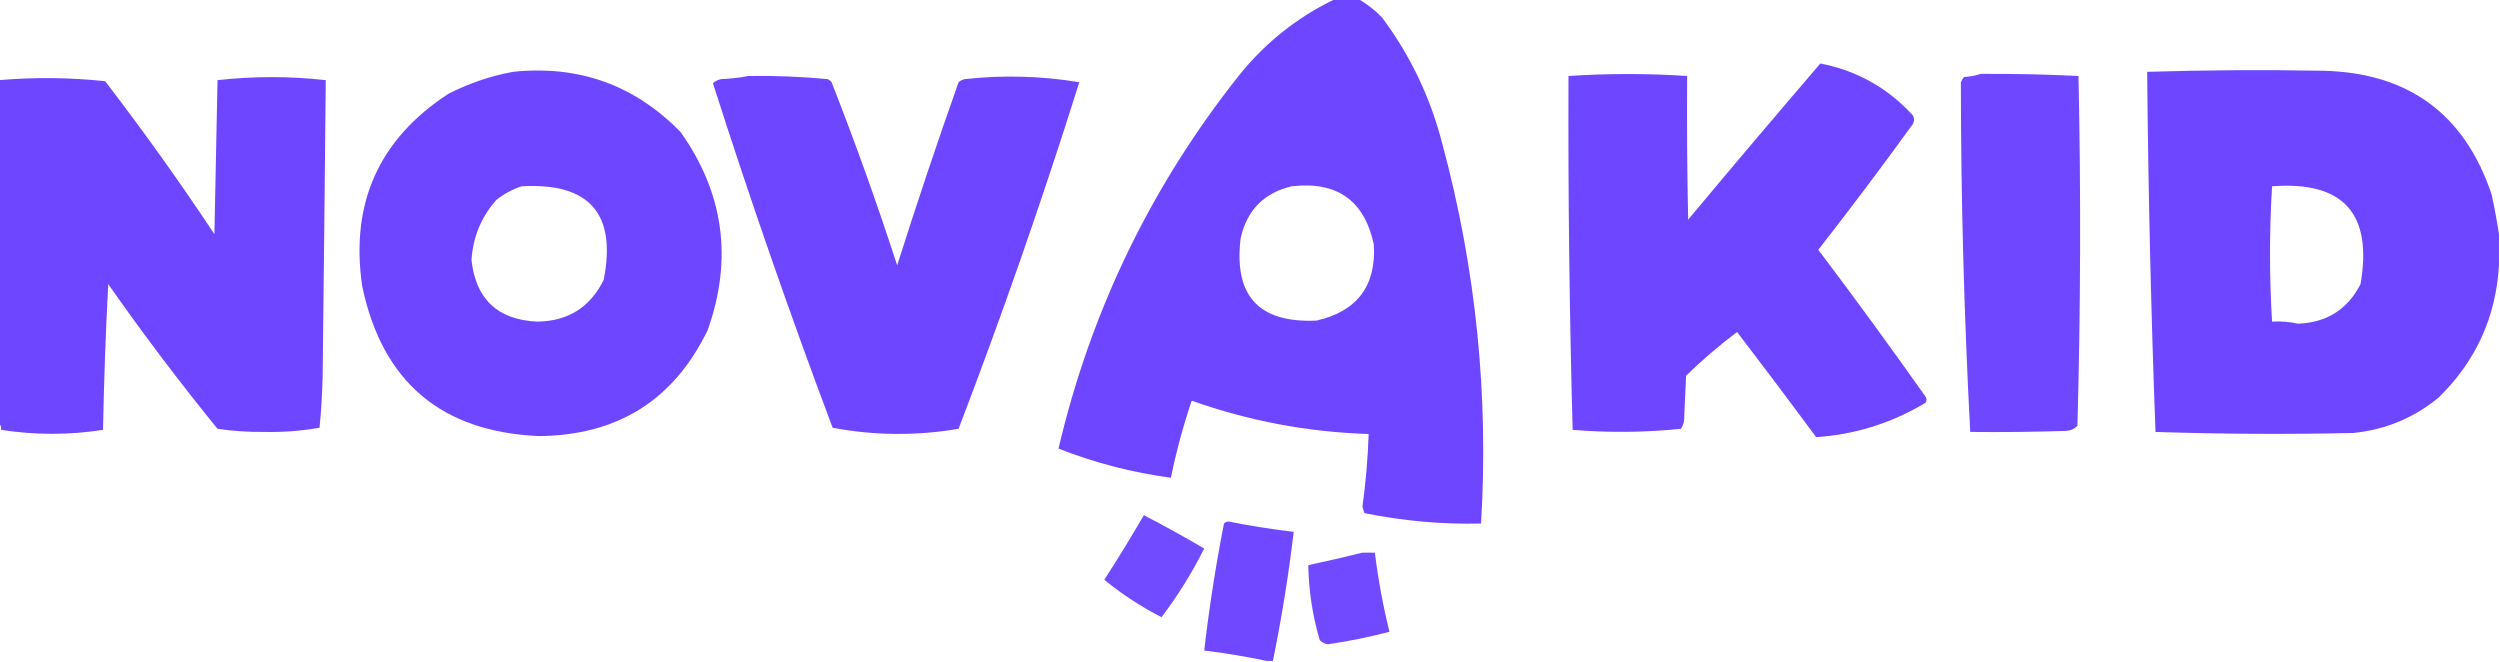
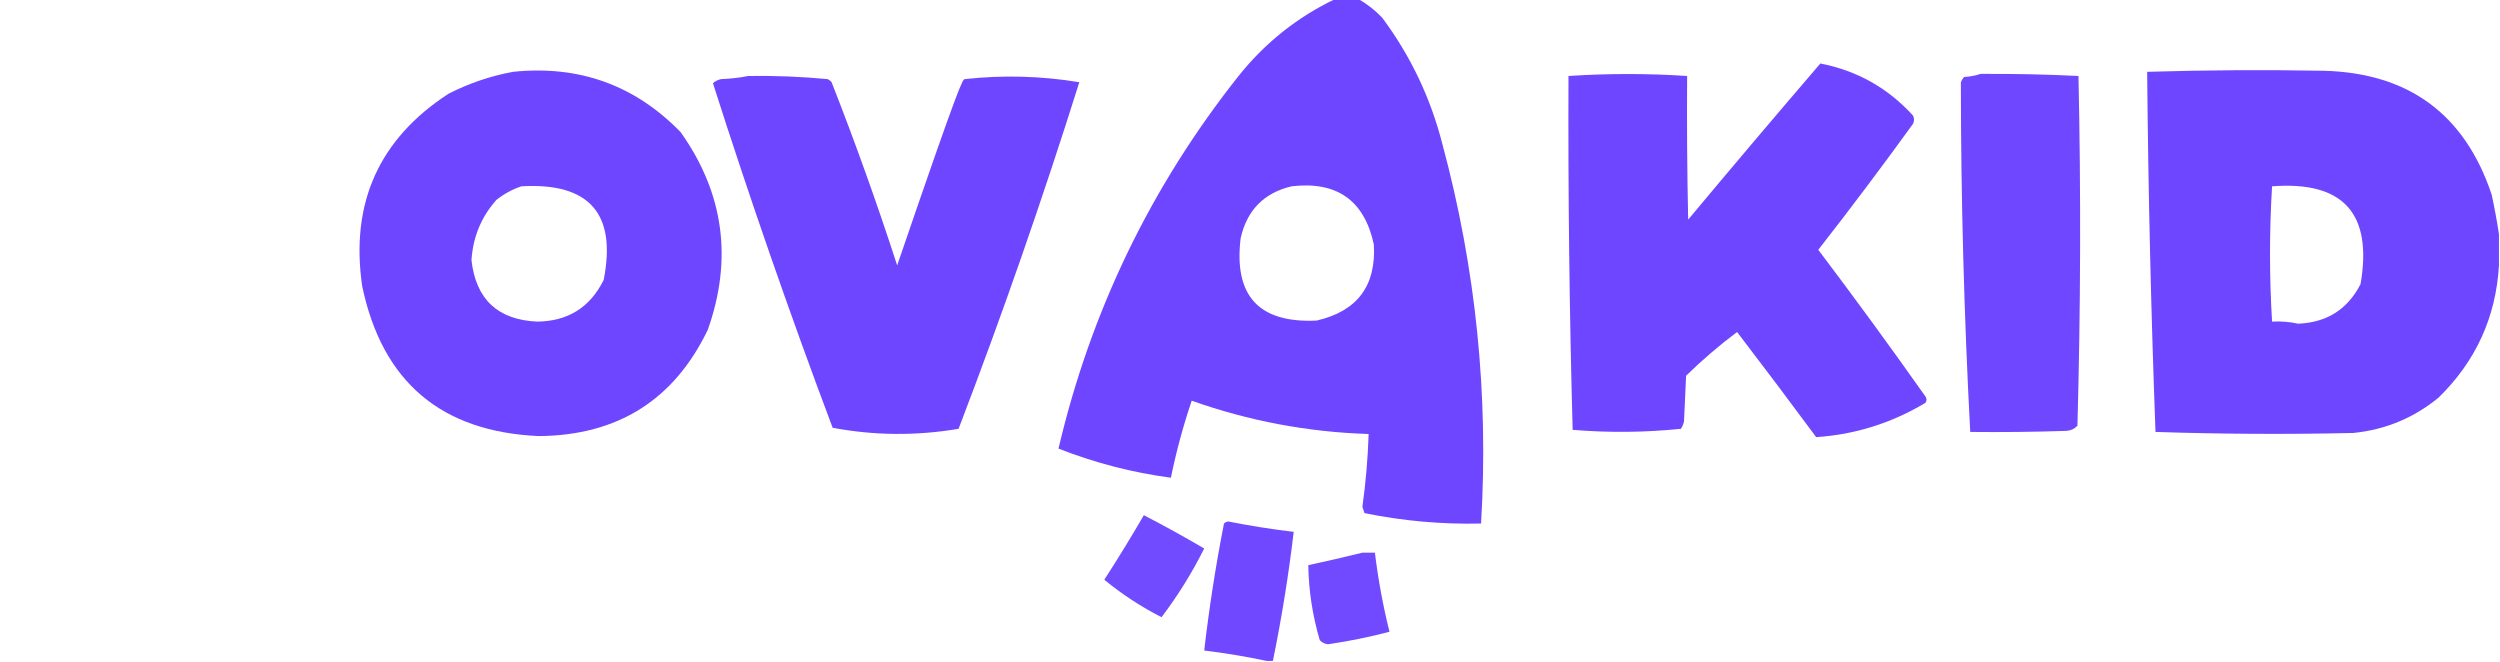
<svg xmlns="http://www.w3.org/2000/svg" version="1.1" width="1201px" height="318px" style="shape-rendering:geometricPrecision; text-rendering:geometricPrecision; image-rendering:optimizeQuality; fill-rule:evenodd; clip-rule:evenodd">
  <g>
    <path style="opacity:0.99" fill="#6d45ff" d="M 641.5,-0.5 C 645.167,-0.5 648.833,-0.5 652.5,-0.5C 656.717,1.877 660.551,4.877 664,8.5C 677.646,26.797 687.313,47.131 693,69.5C 709.044,129.144 715.21,189.81 711.5,251.5C 692.629,251.946 673.963,250.279 655.5,246.5C 655.167,245.5 654.833,244.5 654.5,243.5C 656.107,231.883 657.107,220.216 657.5,208.5C 628.327,207.582 599.994,202.249 572.5,192.5C 568.386,204.623 565.053,216.956 562.5,229.5C 543.931,227.024 525.931,222.358 508.5,215.5C 524.042,149.355 552.875,89.689 595,36.5C 607.803,20.503 623.303,8.17 641.5,-0.5 Z M 620.5,89.5 C 642.296,86.96 655.463,96.294 660,117.5C 661.145,137.359 651.978,149.526 632.5,154C 604.815,155.311 592.648,142.145 596,114.5C 599.014,100.987 607.181,92.653 620.5,89.5 Z" />
  </g>
  <g>
    <path style="opacity:0.991" fill="#6d45ff" d="M 874.5,30.5 C 892.085,33.915 906.919,42.248 919,55.5C 919.667,56.833 919.667,58.167 919,59.5C 904.204,79.961 889.037,100.127 873.5,120C 891.039,143.209 908.205,166.709 925,190.5C 925.667,191.5 925.667,192.5 925,193.5C 908.758,203.249 891.258,208.749 872.5,210C 859.943,193.039 847.277,176.205 834.5,159.5C 825.892,165.938 817.725,172.938 810,180.5C 809.667,187.833 809.333,195.167 809,202.5C 808.691,203.766 808.191,204.933 807.5,206C 790.178,207.769 772.845,207.935 755.5,206.5C 753.945,149.846 753.278,93.179 753.5,36.5C 772.482,35.255 791.482,35.255 810.5,36.5C 810.333,59.502 810.5,82.502 811,105.5C 832.002,80.334 853.169,55.334 874.5,30.5 Z" />
  </g>
  <g>
    <path style="opacity:0.99" fill="#6d45ff" d="M 1200.5,112.5 C 1200.5,117.5 1200.5,122.5 1200.5,127.5C 1199.04,152.375 1189.37,173.542 1171.5,191C 1159.59,200.783 1145.93,206.45 1130.5,208C 1098.83,208.708 1067.16,208.542 1035.5,207.5C 1033.35,149.858 1032.01,92.191 1031.5,34.5C 1059.83,33.644 1088.16,33.477 1116.5,34C 1157.28,35.132 1184.12,54.965 1197,93.5C 1198.39,99.939 1199.56,106.272 1200.5,112.5 Z M 1091.5,89.5 C 1125.72,86.893 1139.89,102.559 1134,136.5C 1127.79,148.617 1117.79,154.95 1104,155.5C 1099.89,154.596 1095.72,154.263 1091.5,154.5C 1090.18,132.831 1090.18,111.165 1091.5,89.5 Z" />
  </g>
  <g>
    <path style="opacity:0.991" fill="#6d45ff" d="M 246.5,34.5 C 278.161,31.217 304.995,40.884 327,63.5C 347.757,92.802 352.09,124.469 340,158.5C 323.779,192.134 296.779,209.134 259,209.5C 211.966,207.459 183.633,183.459 174,137.5C 168.19,97.636 182.023,66.802 215.5,45C 225.446,39.963 235.78,36.463 246.5,34.5 Z M 250.5,89.5 C 283.157,87.648 296.324,102.648 290,134.5C 283.465,147.69 272.798,154.357 258,154.5C 239.116,153.616 228.616,143.782 226.5,125C 227.202,113.875 231.202,104.208 238.5,96C 242.2,93.098 246.2,90.932 250.5,89.5 Z" />
  </g>
  <g>
    <path style="opacity:0.986" fill="#6d45ff" d="M 951.5,35.5 C 967.179,35.396 982.846,35.729 998.5,36.5C 999.705,92.5 999.539,148.5 998,204.5C 996.56,206.046 994.727,206.879 992.5,207C 977.17,207.5 961.837,207.667 946.5,207.5C 943.531,151.555 942.031,95.555 942,39.5C 942.374,38.584 942.874,37.75 943.5,37C 946.365,36.817 949.031,36.317 951.5,35.5 Z" />
  </g>
  <g>
-     <path style="opacity:0.991" fill="#6d45ff" d="M -0.5,203.5 C -0.5,148.5 -0.5,93.5 -0.5,38.5C 16.521,37.04 33.521,37.206 50.5,39C 68.859,62.884 86.359,87.384 103,112.5C 103.528,87.832 104.028,63.166 104.5,38.5C 121.878,36.562 139.211,36.562 156.5,38.5C 156.052,85.833 155.552,133.166 155,180.5C 154.832,188.853 154.332,197.187 153.5,205.5C 144.761,207.021 135.928,207.688 127,207.5C 119.44,207.594 111.94,207.094 104.5,206C 86.15,183.461 68.65,160.294 52,136.5C 50.767,159.758 49.933,183.091 49.5,206.5C 33.153,209.043 16.82,209.043 0.5,206.5C 0.737,205.209 0.404,204.209 -0.5,203.5 Z" />
-   </g>
+     </g>
  <g>
-     <path style="opacity:0.992" fill="#6d45ff" d="M 359.5,36.5 C 372.194,36.309 384.861,36.809 397.5,38C 398.308,38.308 398.975,38.808 399.5,39.5C 410.9,68.536 421.4,97.869 431,127.5C 440.336,97.993 450.169,68.659 460.5,39.5C 461.376,38.749 462.376,38.249 463.5,38C 481.925,35.977 500.258,36.477 518.5,39.5C 500.849,95.622 481.515,151.122 460.5,206C 440.252,209.436 420.085,209.27 400,205.5C 379.437,150.809 360.27,95.642 342.5,40C 343.623,38.956 344.956,38.29 346.5,38C 351.019,37.825 355.353,37.325 359.5,36.5 Z" />
+     <path style="opacity:0.992" fill="#6d45ff" d="M 359.5,36.5 C 372.194,36.309 384.861,36.809 397.5,38C 398.308,38.308 398.975,38.808 399.5,39.5C 410.9,68.536 421.4,97.869 431,127.5C 461.376,38.749 462.376,38.249 463.5,38C 481.925,35.977 500.258,36.477 518.5,39.5C 500.849,95.622 481.515,151.122 460.5,206C 440.252,209.436 420.085,209.27 400,205.5C 379.437,150.809 360.27,95.642 342.5,40C 343.623,38.956 344.956,38.29 346.5,38C 351.019,37.825 355.353,37.325 359.5,36.5 Z" />
  </g>
  <g>
    <path style="opacity:0.968" fill="#6d45ff" d="M 549.5,247.5 C 559.273,252.555 568.94,257.888 578.5,263.5C 572.669,275.171 565.835,286.171 558,296.5C 548.156,291.48 538.989,285.48 530.5,278.5C 537.095,268.306 543.429,257.972 549.5,247.5 Z" />
  </g>
  <g>
    <path style="opacity:0.982" fill="#6d45ff" d="M 611.5,317.5 C 610.5,317.5 609.5,317.5 608.5,317.5C 598.699,315.422 588.699,313.755 578.5,312.5C 580.874,292.052 584.04,271.719 588,251.5C 588.561,250.978 589.228,250.645 590,250.5C 600.437,252.586 610.937,254.253 621.5,255.5C 619.027,276.338 615.693,297.005 611.5,317.5 Z" />
  </g>
  <g>
    <path style="opacity:0.972" fill="#6d45ff" d="M 654.5,265.5 C 656.5,265.5 658.5,265.5 660.5,265.5C 662.062,278.311 664.395,290.977 667.5,303.5C 657.8,306.049 647.966,308.049 638,309.5C 636.342,309.325 635.009,308.658 634,307.5C 630.526,295.654 628.693,283.654 628.5,271.5C 637.313,269.608 645.98,267.608 654.5,265.5 Z" />
  </g>
</svg>